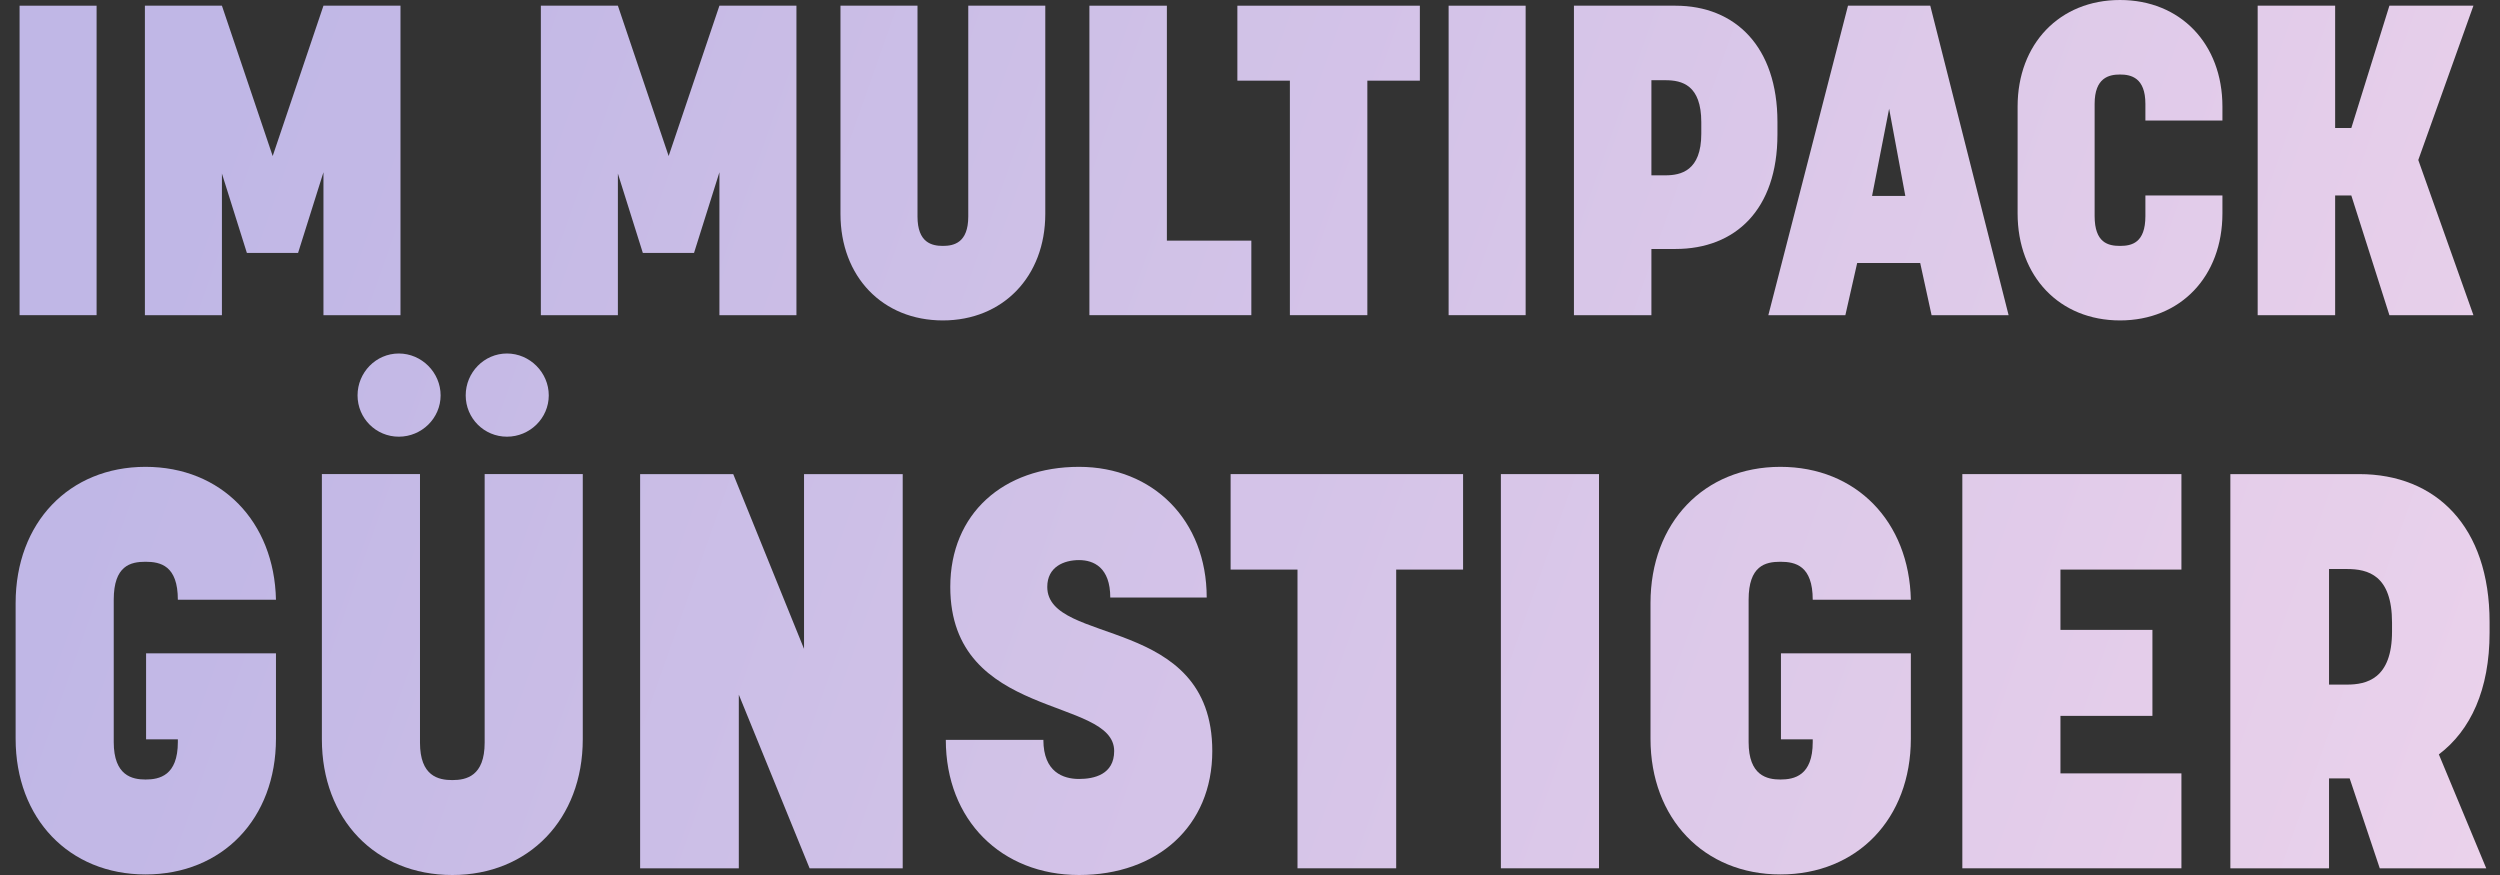
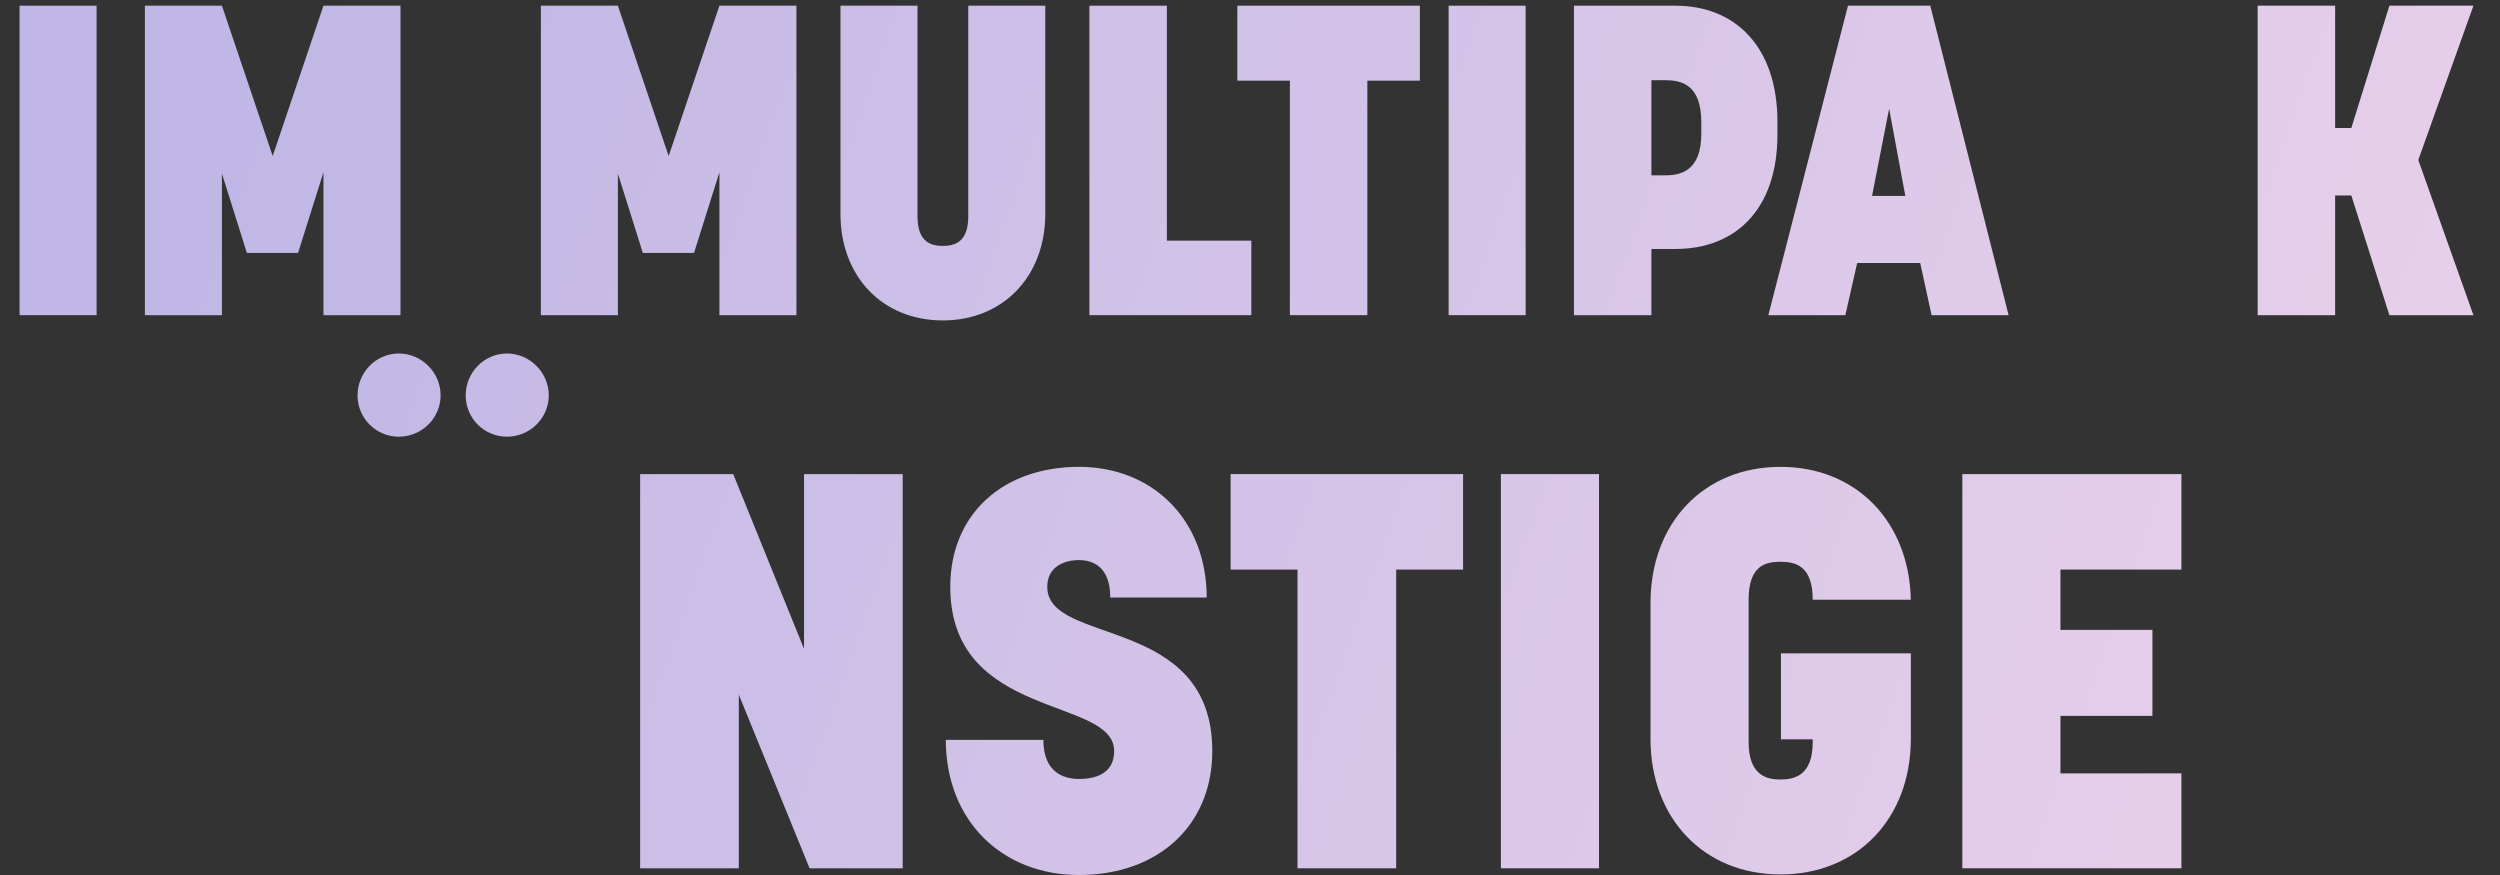
<svg xmlns="http://www.w3.org/2000/svg" width="480" height="168" viewBox="0 0 480 168" fill="none">
  <rect x="0" y="0" width="480" height="168" fill="#333333" stroke="none" />
  <g opacity="0.9">
-     <path d="M80.638 142.593C80.638 149.025 84.17 149.776 86.846 149.776C89.522 149.776 93.054 149.025 93.054 142.593V91.027H111.892V141.949C111.892 157.28 101.51 168 86.846 168C72.075 168 61.8 157.28 61.8 141.949V91.027H80.638V142.593Z" fill="url(#paint0_linear_544_6042)" />
    <path d="M207.177 89.634C221.413 89.634 231.688 99.926 231.688 114.72H213.171C213.171 108.931 209.96 107.537 207.177 107.537C204.287 107.537 201.076 108.823 201.076 112.683C201.076 124.046 232.759 117.936 232.759 144.201C232.759 158.673 222.162 168 207.177 168C192.3 168 181.596 157.494 181.596 142.057H200.327C200.327 148.275 204.18 149.562 207.177 149.562C210.067 149.561 213.921 148.703 213.921 144.201C213.921 133.695 182.453 138.304 182.453 112.683C182.453 98.639 192.621 89.634 207.177 89.634Z" fill="url(#paint1_linear_544_6042)" />
-     <path d="M27.939 89.634C42.495 89.634 52.663 100.14 52.985 115.148H34.147C34.147 108.609 30.828 107.859 27.939 107.859C25.049 107.859 21.838 108.609 21.838 115.148V142.486C21.838 148.918 25.37 149.668 27.939 149.668C30.614 149.668 34.147 148.918 34.147 142.486V141.949H28.046V125.44H52.985V141.843C52.984 157.173 42.709 167.893 27.939 167.893C13.275 167.893 3 157.173 3 141.843V115.792C3 100.355 13.275 89.634 27.939 89.634Z" fill="url(#paint2_linear_544_6042)" />
    <path d="M341.836 89.634C356.392 89.634 366.56 100.14 366.882 115.148H348.044C348.043 108.609 344.725 107.859 341.836 107.859C338.946 107.859 335.735 108.609 335.735 115.148V142.486C335.735 148.918 339.267 149.668 341.836 149.668C344.511 149.668 348.044 148.918 348.044 142.486V141.949H341.943V125.44H366.882V141.843C366.881 157.173 356.606 167.893 341.836 167.893C327.172 167.893 316.897 157.173 316.897 141.843V115.792C316.897 100.355 327.172 89.634 341.836 89.634Z" fill="url(#paint3_linear_544_6042)" />
    <path d="M154.373 124.582V91.028H173.319V166.714H155.444L141.851 133.373V166.714H122.905V91.028H140.78L154.373 124.582Z" fill="url(#paint4_linear_544_6042)" />
    <path d="M280.911 109.36H268.067V166.714H249.121V109.36H236.277V91.028H280.911V109.36Z" fill="url(#paint5_linear_544_6042)" />
    <path d="M307.007 166.714H288.169V91.028H307.007V166.714Z" fill="url(#paint6_linear_544_6042)" />
    <path d="M418.832 109.36H395.606V120.938H413.266V137.447H395.606V148.489H418.832V166.714H376.768V91.028H418.832V109.36Z" fill="url(#paint7_linear_544_6042)" />
-     <path fill-rule="evenodd" clip-rule="evenodd" d="M452.954 91.028C467.725 91.028 478 101.105 478 119.437V121.474C478 132.409 474.361 140.235 468.26 144.845L477.358 166.714H456.914L451.135 149.454H447.175V166.714H428.229V91.028H452.954ZM447.175 131.444H450.6C454.346 131.444 459.269 130.371 459.269 121.26V119.544C459.269 110.432 454.667 109.252 450.6 109.252H447.175V131.444Z" fill="url(#paint8_linear_544_6042)" />
    <path d="M76.57 67.872C80.959 67.872 84.598 71.516 84.598 75.911C84.598 80.307 80.959 83.844 76.57 83.844C72.182 83.844 68.65 80.307 68.65 75.911C68.65 71.516 72.182 67.872 76.57 67.872Z" fill="url(#paint9_linear_544_6042)" />
    <path d="M97.336 67.872C101.724 67.872 105.363 71.516 105.363 75.911C105.363 80.307 101.724 83.844 97.336 83.844C92.947 83.844 89.415 80.307 89.415 75.911C89.415 71.516 92.947 67.872 97.336 67.872Z" fill="url(#paint10_linear_544_6042)" />
    <path d="M176.16 41.575C176.16 46.625 178.933 47.214 181.033 47.214C183.134 47.214 185.907 46.625 185.907 41.575V1.094H200.695V41.071C200.695 53.105 192.545 61.522 181.033 61.522C169.438 61.522 161.371 53.105 161.371 41.071V1.094H176.16V41.575Z" fill="url(#paint11_linear_544_6042)" />
-     <path d="M407.043 0C418.638 0 426.705 8.416 426.705 20.451V23.144H411.916V19.946C411.916 14.897 409.143 14.308 407.043 14.308C404.942 14.308 402.169 14.897 402.169 19.946V41.491C402.169 46.625 404.774 47.214 407.043 47.214C409.311 47.214 411.916 46.625 411.916 41.491V37.535H426.705V40.986C426.705 53.105 418.638 61.522 407.043 61.522C395.447 61.522 387.38 53.105 387.38 40.986V20.451C387.38 8.416 395.447 0 407.043 0Z" fill="url(#paint12_linear_544_6042)" />
    <path d="M18.547 60.512H3.758V1.094H18.547V60.512Z" fill="url(#paint13_linear_544_6042)" />
    <path d="M52.356 29.961L62.104 1.094H76.892V60.512H62.104V33.075L57.23 48.56H47.399L42.609 33.327V60.512H27.82V1.094H42.609L52.356 29.961Z" fill="url(#paint14_linear_544_6042)" />
    <path d="M128.381 29.961L138.128 1.094H152.916V60.512H138.128V33.075L133.254 48.56H123.423L118.634 33.327V60.512H103.845V1.094H118.634L128.381 29.961Z" fill="url(#paint15_linear_544_6042)" />
    <path d="M224.04 46.204H240.257V60.512H209.167V1.094H224.04V46.204Z" fill="url(#paint16_linear_544_6042)" />
    <path d="M272.614 15.486H262.531V60.512H247.658V15.486H237.575V1.094H272.614V15.486Z" fill="url(#paint17_linear_544_6042)" />
    <path d="M292.923 60.512H278.135V1.094H292.923V60.512Z" fill="url(#paint18_linear_544_6042)" />
    <path fill-rule="evenodd" clip-rule="evenodd" d="M321.691 1.094C333.203 1.094 341.269 9.005 341.269 23.396V25.837C341.269 40.229 333.203 47.803 321.691 47.803H317.07V60.512H302.197V1.094H321.691ZM317.07 33.664H319.758C322.699 33.664 326.649 32.823 326.649 25.669V23.481C326.649 16.328 322.951 15.401 319.758 15.401H317.07V33.664Z" fill="url(#paint19_linear_544_6042)" />
    <path fill-rule="evenodd" clip-rule="evenodd" d="M385.652 60.512H370.863L368.679 50.497H356.578L354.31 60.512H339.521L354.814 1.094H370.611L385.652 60.512ZM359.436 37.62H365.822L362.712 20.872L359.436 37.62Z" fill="url(#paint20_linear_544_6042)" />
    <path d="M448.346 24.575H451.454L458.765 1.094H474.898L464.311 30.719L474.898 60.512H458.765L451.454 37.535H448.346V60.512H433.473V1.094H448.346V24.575Z" fill="url(#paint21_linear_544_6042)" />
  </g>
  <defs>
    <linearGradient id="paint0_linear_544_6042" x1="3" y1="0" x2="478" y2="168" gradientUnits="userSpaceOnUse">
      <stop offset="0.09" stop-color="#CFC5F9" />
      <stop offset="1" stop-color="#FFE3FF" />
    </linearGradient>
    <linearGradient id="paint1_linear_544_6042" x1="3" y1="0" x2="478" y2="168" gradientUnits="userSpaceOnUse">
      <stop offset="0.09" stop-color="#CFC5F9" />
      <stop offset="1" stop-color="#FFE3FF" />
    </linearGradient>
    <linearGradient id="paint2_linear_544_6042" x1="3" y1="0" x2="478" y2="168" gradientUnits="userSpaceOnUse">
      <stop offset="0.09" stop-color="#CFC5F9" />
      <stop offset="1" stop-color="#FFE3FF" />
    </linearGradient>
    <linearGradient id="paint3_linear_544_6042" x1="3" y1="0" x2="478" y2="168" gradientUnits="userSpaceOnUse">
      <stop offset="0.09" stop-color="#CFC5F9" />
      <stop offset="1" stop-color="#FFE3FF" />
    </linearGradient>
    <linearGradient id="paint4_linear_544_6042" x1="3" y1="0" x2="478" y2="168" gradientUnits="userSpaceOnUse">
      <stop offset="0.09" stop-color="#CFC5F9" />
      <stop offset="1" stop-color="#FFE3FF" />
    </linearGradient>
    <linearGradient id="paint5_linear_544_6042" x1="3" y1="0" x2="478" y2="168" gradientUnits="userSpaceOnUse">
      <stop offset="0.09" stop-color="#CFC5F9" />
      <stop offset="1" stop-color="#FFE3FF" />
    </linearGradient>
    <linearGradient id="paint6_linear_544_6042" x1="3" y1="0" x2="478" y2="168" gradientUnits="userSpaceOnUse">
      <stop offset="0.09" stop-color="#CFC5F9" />
      <stop offset="1" stop-color="#FFE3FF" />
    </linearGradient>
    <linearGradient id="paint7_linear_544_6042" x1="3" y1="0" x2="478" y2="168" gradientUnits="userSpaceOnUse">
      <stop offset="0.09" stop-color="#CFC5F9" />
      <stop offset="1" stop-color="#FFE3FF" />
    </linearGradient>
    <linearGradient id="paint8_linear_544_6042" x1="3" y1="0" x2="478" y2="168" gradientUnits="userSpaceOnUse">
      <stop offset="0.09" stop-color="#CFC5F9" />
      <stop offset="1" stop-color="#FFE3FF" />
    </linearGradient>
    <linearGradient id="paint9_linear_544_6042" x1="3" y1="0" x2="478" y2="168" gradientUnits="userSpaceOnUse">
      <stop offset="0.09" stop-color="#CFC5F9" />
      <stop offset="1" stop-color="#FFE3FF" />
    </linearGradient>
    <linearGradient id="paint10_linear_544_6042" x1="3" y1="0" x2="478" y2="168" gradientUnits="userSpaceOnUse">
      <stop offset="0.09" stop-color="#CFC5F9" />
      <stop offset="1" stop-color="#FFE3FF" />
    </linearGradient>
    <linearGradient id="paint11_linear_544_6042" x1="3" y1="0" x2="478" y2="168" gradientUnits="userSpaceOnUse">
      <stop offset="0.09" stop-color="#CFC5F9" />
      <stop offset="1" stop-color="#FFE3FF" />
    </linearGradient>
    <linearGradient id="paint12_linear_544_6042" x1="3" y1="0" x2="478" y2="168" gradientUnits="userSpaceOnUse">
      <stop offset="0.09" stop-color="#CFC5F9" />
      <stop offset="1" stop-color="#FFE3FF" />
    </linearGradient>
    <linearGradient id="paint13_linear_544_6042" x1="3" y1="0" x2="478" y2="168" gradientUnits="userSpaceOnUse">
      <stop offset="0.09" stop-color="#CFC5F9" />
      <stop offset="1" stop-color="#FFE3FF" />
    </linearGradient>
    <linearGradient id="paint14_linear_544_6042" x1="3" y1="0" x2="478" y2="168" gradientUnits="userSpaceOnUse">
      <stop offset="0.09" stop-color="#CFC5F9" />
      <stop offset="1" stop-color="#FFE3FF" />
    </linearGradient>
    <linearGradient id="paint15_linear_544_6042" x1="3" y1="0" x2="478" y2="168" gradientUnits="userSpaceOnUse">
      <stop offset="0.09" stop-color="#CFC5F9" />
      <stop offset="1" stop-color="#FFE3FF" />
    </linearGradient>
    <linearGradient id="paint16_linear_544_6042" x1="3" y1="0" x2="478" y2="168" gradientUnits="userSpaceOnUse">
      <stop offset="0.09" stop-color="#CFC5F9" />
      <stop offset="1" stop-color="#FFE3FF" />
    </linearGradient>
    <linearGradient id="paint17_linear_544_6042" x1="3" y1="0" x2="478" y2="168" gradientUnits="userSpaceOnUse">
      <stop offset="0.09" stop-color="#CFC5F9" />
      <stop offset="1" stop-color="#FFE3FF" />
    </linearGradient>
    <linearGradient id="paint18_linear_544_6042" x1="3" y1="0" x2="478" y2="168" gradientUnits="userSpaceOnUse">
      <stop offset="0.09" stop-color="#CFC5F9" />
      <stop offset="1" stop-color="#FFE3FF" />
    </linearGradient>
    <linearGradient id="paint19_linear_544_6042" x1="3" y1="0" x2="478" y2="168" gradientUnits="userSpaceOnUse">
      <stop offset="0.09" stop-color="#CFC5F9" />
      <stop offset="1" stop-color="#FFE3FF" />
    </linearGradient>
    <linearGradient id="paint20_linear_544_6042" x1="3" y1="0" x2="478" y2="168" gradientUnits="userSpaceOnUse">
      <stop offset="0.09" stop-color="#CFC5F9" />
      <stop offset="1" stop-color="#FFE3FF" />
    </linearGradient>
    <linearGradient id="paint21_linear_544_6042" x1="3" y1="0" x2="478" y2="168" gradientUnits="userSpaceOnUse">
      <stop offset="0.09" stop-color="#CFC5F9" />
      <stop offset="1" stop-color="#FFE3FF" />
    </linearGradient>
  </defs>
</svg>